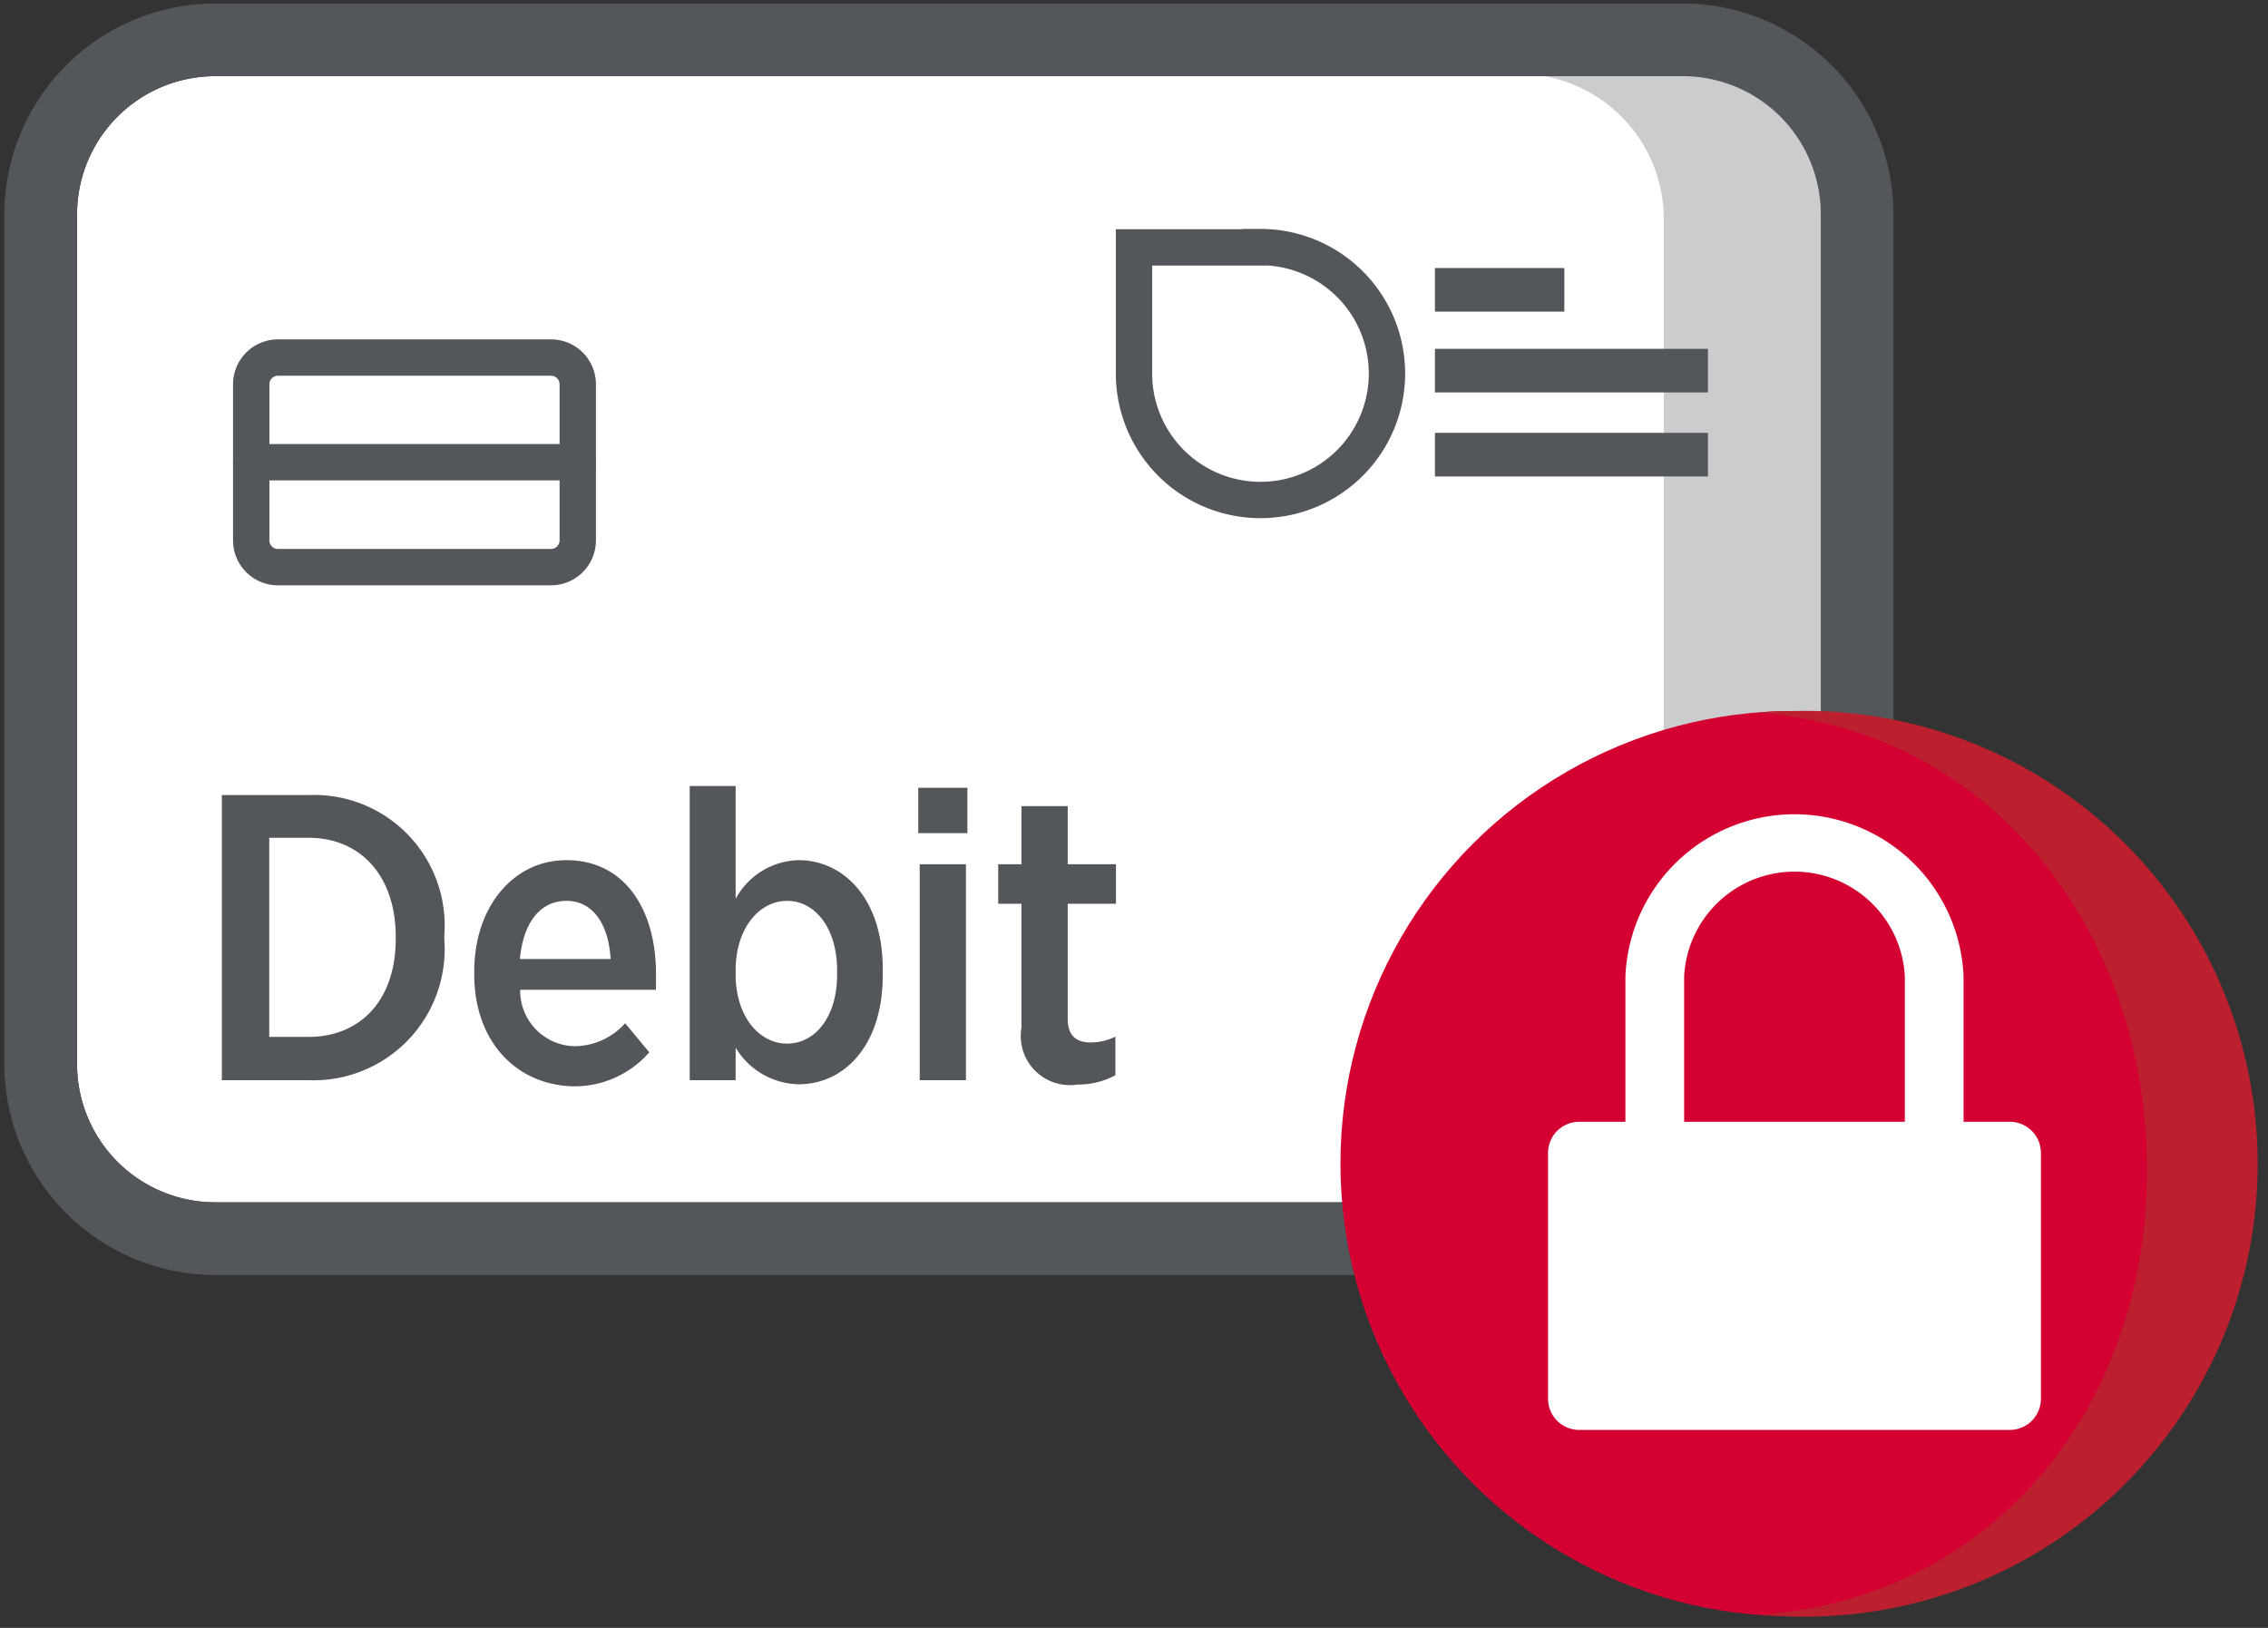
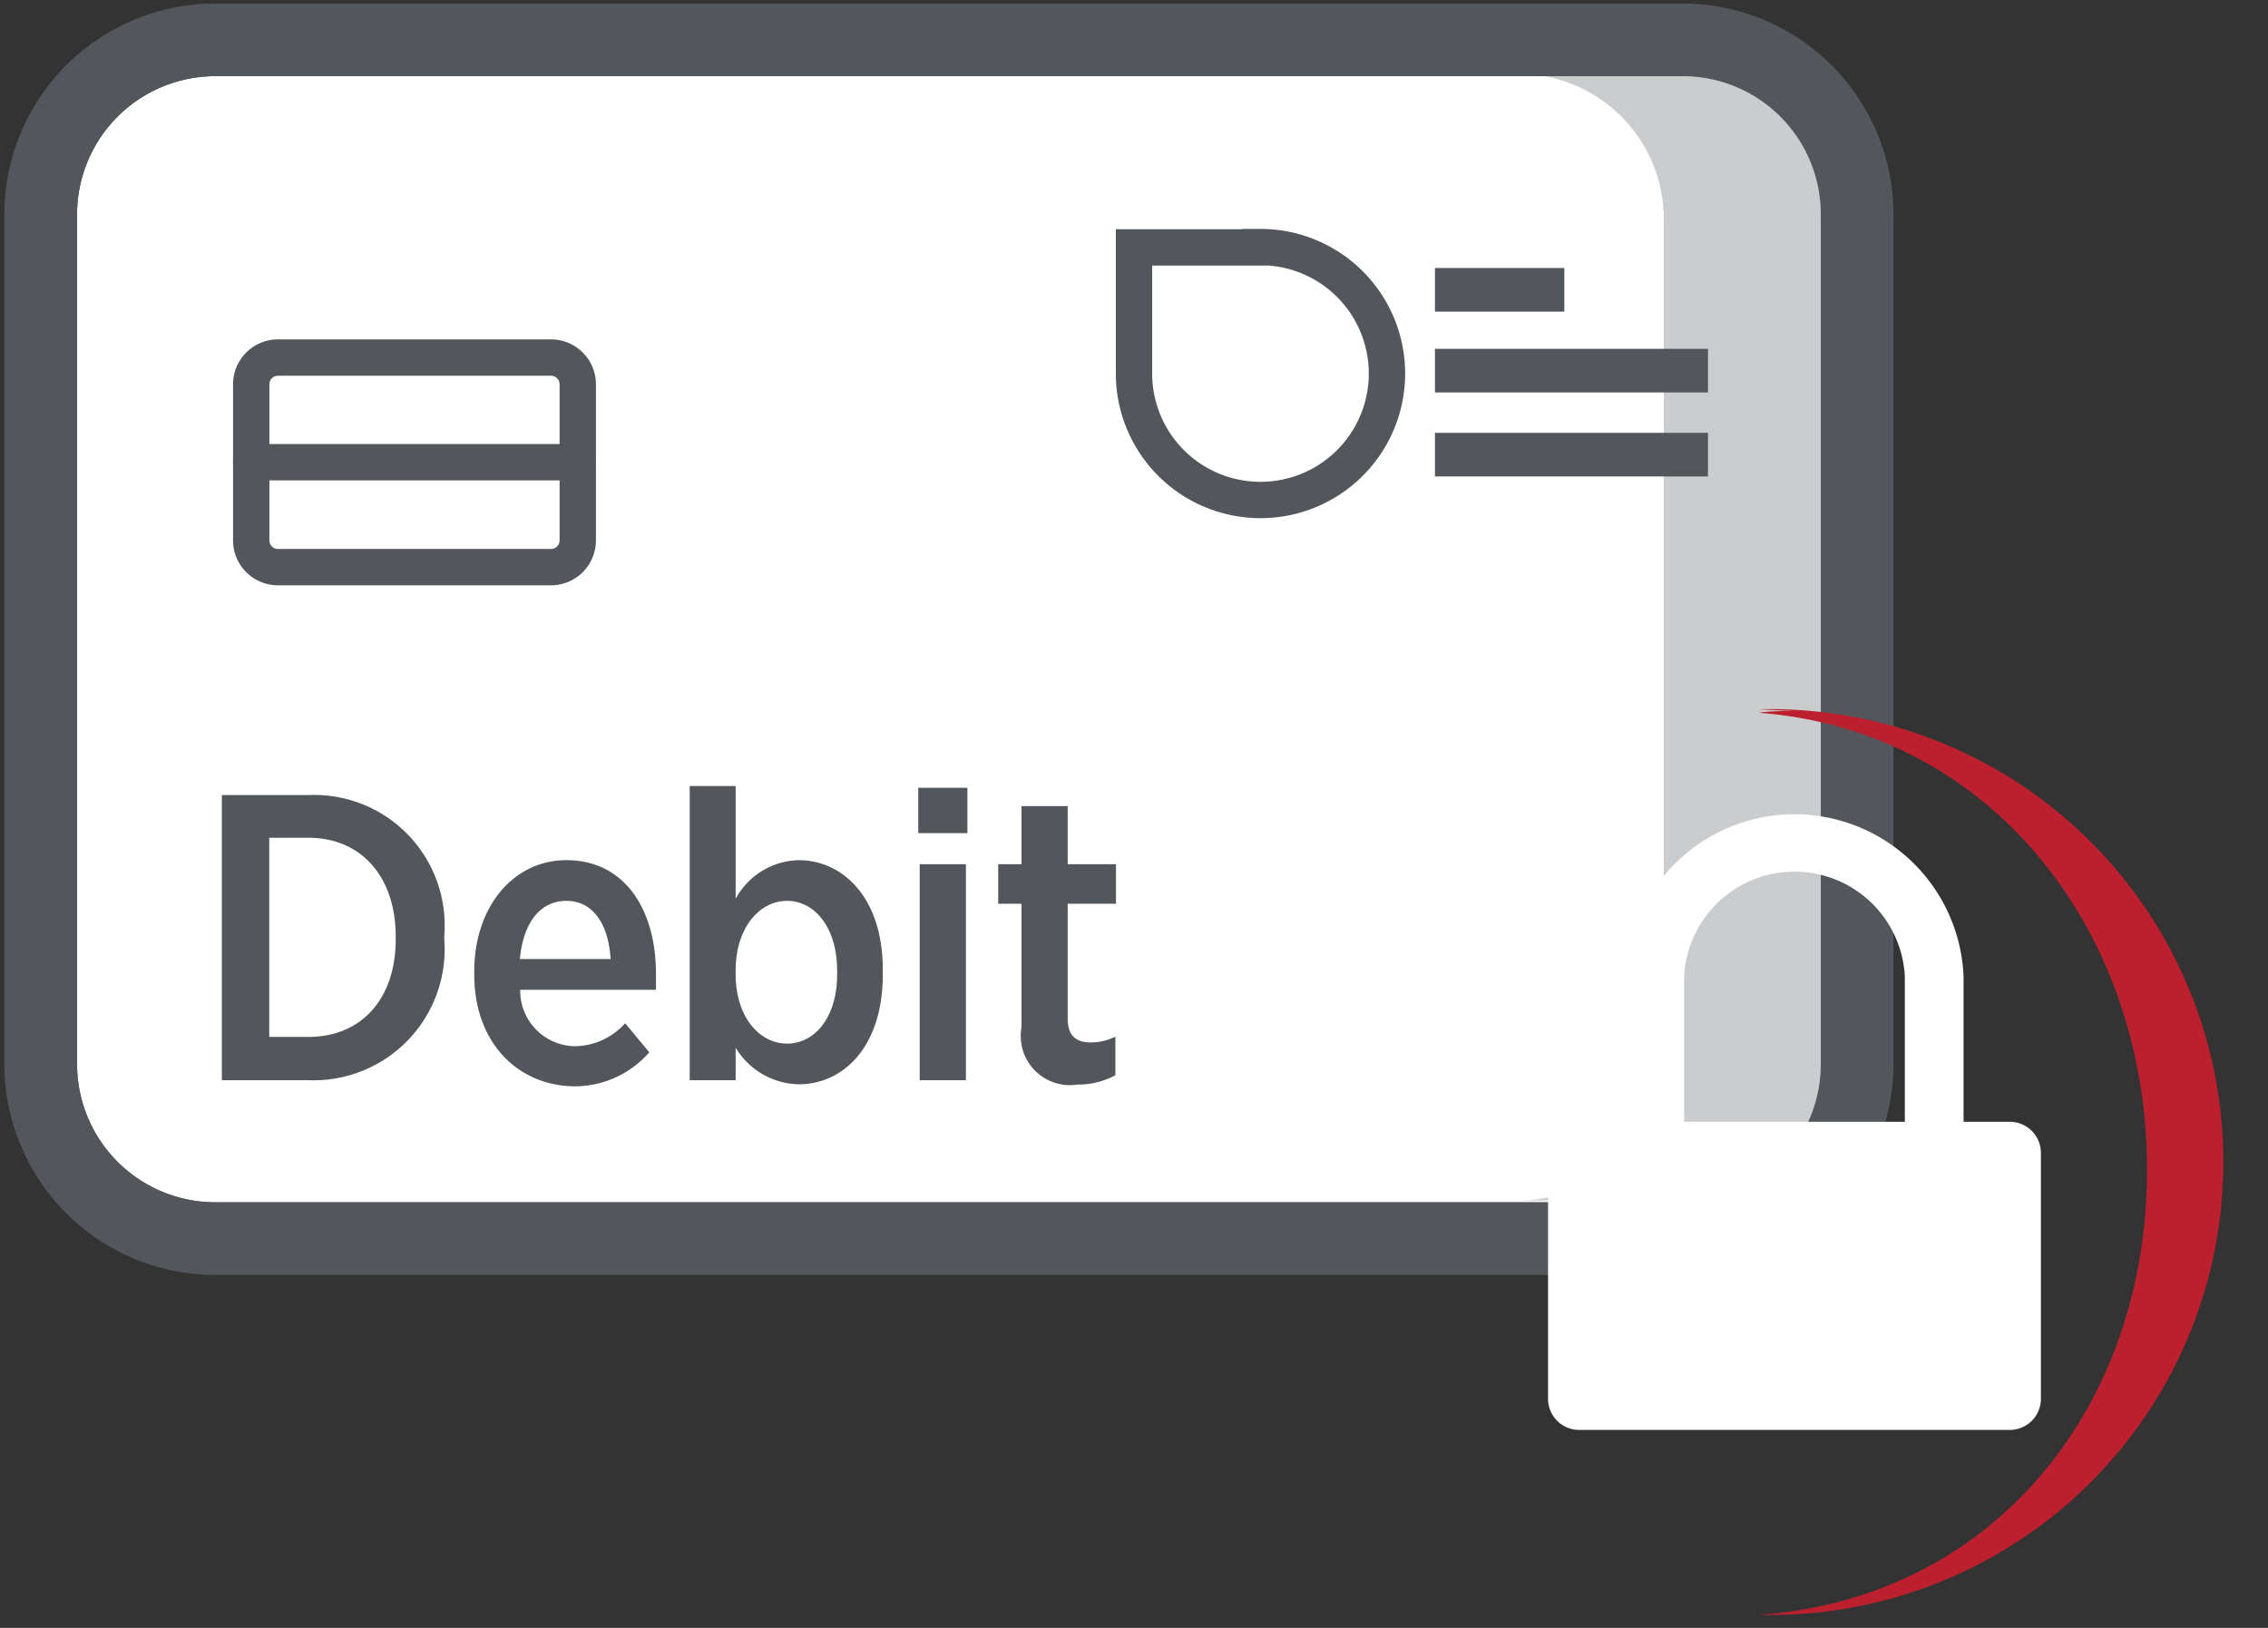
<svg xmlns="http://www.w3.org/2000/svg" viewBox="0 0 78 56">
  <rect x="0" y="0" width="78" height="56" fill="#333333" stroke="none" />
  <title>Locked Debit Card</title>
  <path d="M34.61,30.63a4.75,4.75,0,0,0-4.75,4.75V64.62a4.75,4.75,0,0,0,4.75,4.75H85.08a4.75,4.75,0,0,0,4.75-4.75V35.38a4.75,4.75,0,0,0-4.75-4.75Z" transform="translate(-27.21 -28.01)" style="fill:#fff" />
  <path d="M92.1,35.49a5,5,0,0,0-4.93-4.94H79.5a5,5,0,0,1,4.93,4.94V64.37a5,5,0,0,1-4.93,4.94h7.67a5,5,0,0,0,4.93-4.94Z" transform="translate(-27.21 -28.01)" style="fill:#cbccce" />
  <path d="M85.08,71.87H34.61a7.26,7.26,0,0,1-7.25-7.25V35.38a7.26,7.26,0,0,1,7.25-7.25H85.08a7.26,7.26,0,0,1,7.25,7.25V64.62A7.26,7.26,0,0,1,85.08,71.87ZM34.61,30.63a4.76,4.76,0,0,0-4.75,4.75V64.62a4.76,4.76,0,0,0,4.75,4.75H85.08a4.75,4.75,0,0,0,4.75-4.75V35.38a4.75,4.75,0,0,0-4.75-4.75Z" transform="translate(-27.21 -28.01)" style="fill:#53565a" />
-   <circle cx="61.67" cy="40.03" r="15.57" style="fill:#d50032" />
  <path d="M96.33,66.6H94.74v-5a5.82,5.82,0,0,0-11.63,0v5H81.52a1.07,1.07,0,0,0-1.07,1.07v8.46a1.07,1.07,0,0,0,1.07,1.07H96.33a1.07,1.07,0,0,0,1.07-1.07V67.67A1.07,1.07,0,0,0,96.33,66.6Zm-11.2-5a3.8,3.8,0,0,1,7.59,0v5H85.13Z" transform="translate(-27.21 -28.01)" style="fill:#fff" />
-   <path d="M88.88,52.47c-.4,0-.79,0-1.18.06,8,.61,13.35,7.52,13.35,15.72S95.74,83,87.7,83.56c.39,0,.78.06,1.18.06a15.58,15.58,0,1,0,0-31.15Z" transform="translate(-27.21 -28.01)" style="fill:#bc202e" />
+   <path d="M88.88,52.47c-.4,0-.79,0-1.18.06,8,.61,13.35,7.52,13.35,15.72S95.74,83,87.7,83.56a15.58,15.58,0,1,0,0-31.15Z" transform="translate(-27.21 -28.01)" style="fill:#bc202e" />
  <path d="M34.84,55.36h3a4.49,4.49,0,0,1,4.65,4.84v.12a4.51,4.51,0,0,1-4.65,4.85h-3Zm1.63,1.47v6.85h1.35c1.78,0,3-1.26,3-3.37v-.07c0-2.1-1.21-3.41-3-3.41Z" transform="translate(-27.21 -28.01)" style="fill:#53565a" />
  <path d="M43.52,61.53v-.1c0-2.23,1.35-3.83,3.17-3.83,2,0,3.08,1.69,3.08,3.91,0,.1,0,.32,0,.55H45.1A1.91,1.91,0,0,0,47,64a2.36,2.36,0,0,0,1.71-.79l.83,1a3.41,3.41,0,0,1-2.61,1.17C45,65.34,43.52,63.87,43.52,61.53ZM48.21,61c-.07-1.19-.6-2-1.52-2s-1.49.78-1.6,2Z" transform="translate(-27.21 -28.01)" style="fill:#53565a" />
  <path d="M52.51,64.05v1.12H50.93V55.05h1.58v3.88a2.53,2.53,0,0,1,2.17-1.33c1.48,0,2.89,1.25,2.89,3.76v.18c0,2.52-1.39,3.77-2.89,3.77A2.59,2.59,0,0,1,52.51,64.05ZM56,61.53V61.4c0-1.48-.77-2.4-1.72-2.4s-1.77.93-1.77,2.39v.14c0,1.45.81,2.38,1.77,2.38S56,63,56,61.53Z" transform="translate(-27.21 -28.01)" style="fill:#53565a" />
  <path d="M58.79,55.11h1.69v1.56H58.79Zm.05,2.63h1.59v7.43H58.84Z" transform="translate(-27.21 -28.01)" style="fill:#53565a" />
  <path d="M62.34,63.36V59.1h-.8V57.74h.8v-2h1.59v2h1.66V59.1H63.93v3.95c0,.58.28.82.79.82a1.87,1.87,0,0,0,.85-.2V65a2.73,2.73,0,0,1-1.31.32A1.69,1.69,0,0,1,62.34,63.36Z" transform="translate(-27.21 -28.01)" style="fill:#53565a" />
  <path d="M46.16,40.31a.92.92,0,0,1,.92.91V46.6a.92.92,0,0,1-.92.92H36.77a.92.92,0,0,1-.92-.92V41.22a.92.92,0,0,1,.92-.91h9.39" transform="translate(-27.21 -28.01)" style="fill:none;stroke:#53565a;stroke-linecap:round;stroke-linejoin:round;stroke-width:1.25px" />
  <line x1="8.64" y1="15.9" x2="19.86" y2="15.9" style="fill:none;stroke:#53565a;stroke-linecap:round;stroke-linejoin:round;stroke-width:1.25px" />
  <path d="M70.56,36.52H66.21v4.33h0a4.35,4.35,0,1,0,4.35-4.34Z" transform="translate(-27.21 -28.01)" style="fill:#fff;stroke:#53565a;stroke-miterlimit:10;stroke-width:1.25px" />
  <line x1="49.35" y1="9.97" x2="53.8" y2="9.97" style="fill:none;stroke:#53565a;stroke-miterlimit:10;stroke-width:1.5px" />
  <line x1="49.35" y1="12.75" x2="58.74" y2="12.75" style="fill:none;stroke:#53565a;stroke-miterlimit:10;stroke-width:1.5px" />
  <line x1="49.35" y1="15.64" x2="58.74" y2="15.64" style="fill:none;stroke:#53565a;stroke-miterlimit:10;stroke-width:1.5px" />
  <rect width="78" height="56" style="fill:none" />
</svg>